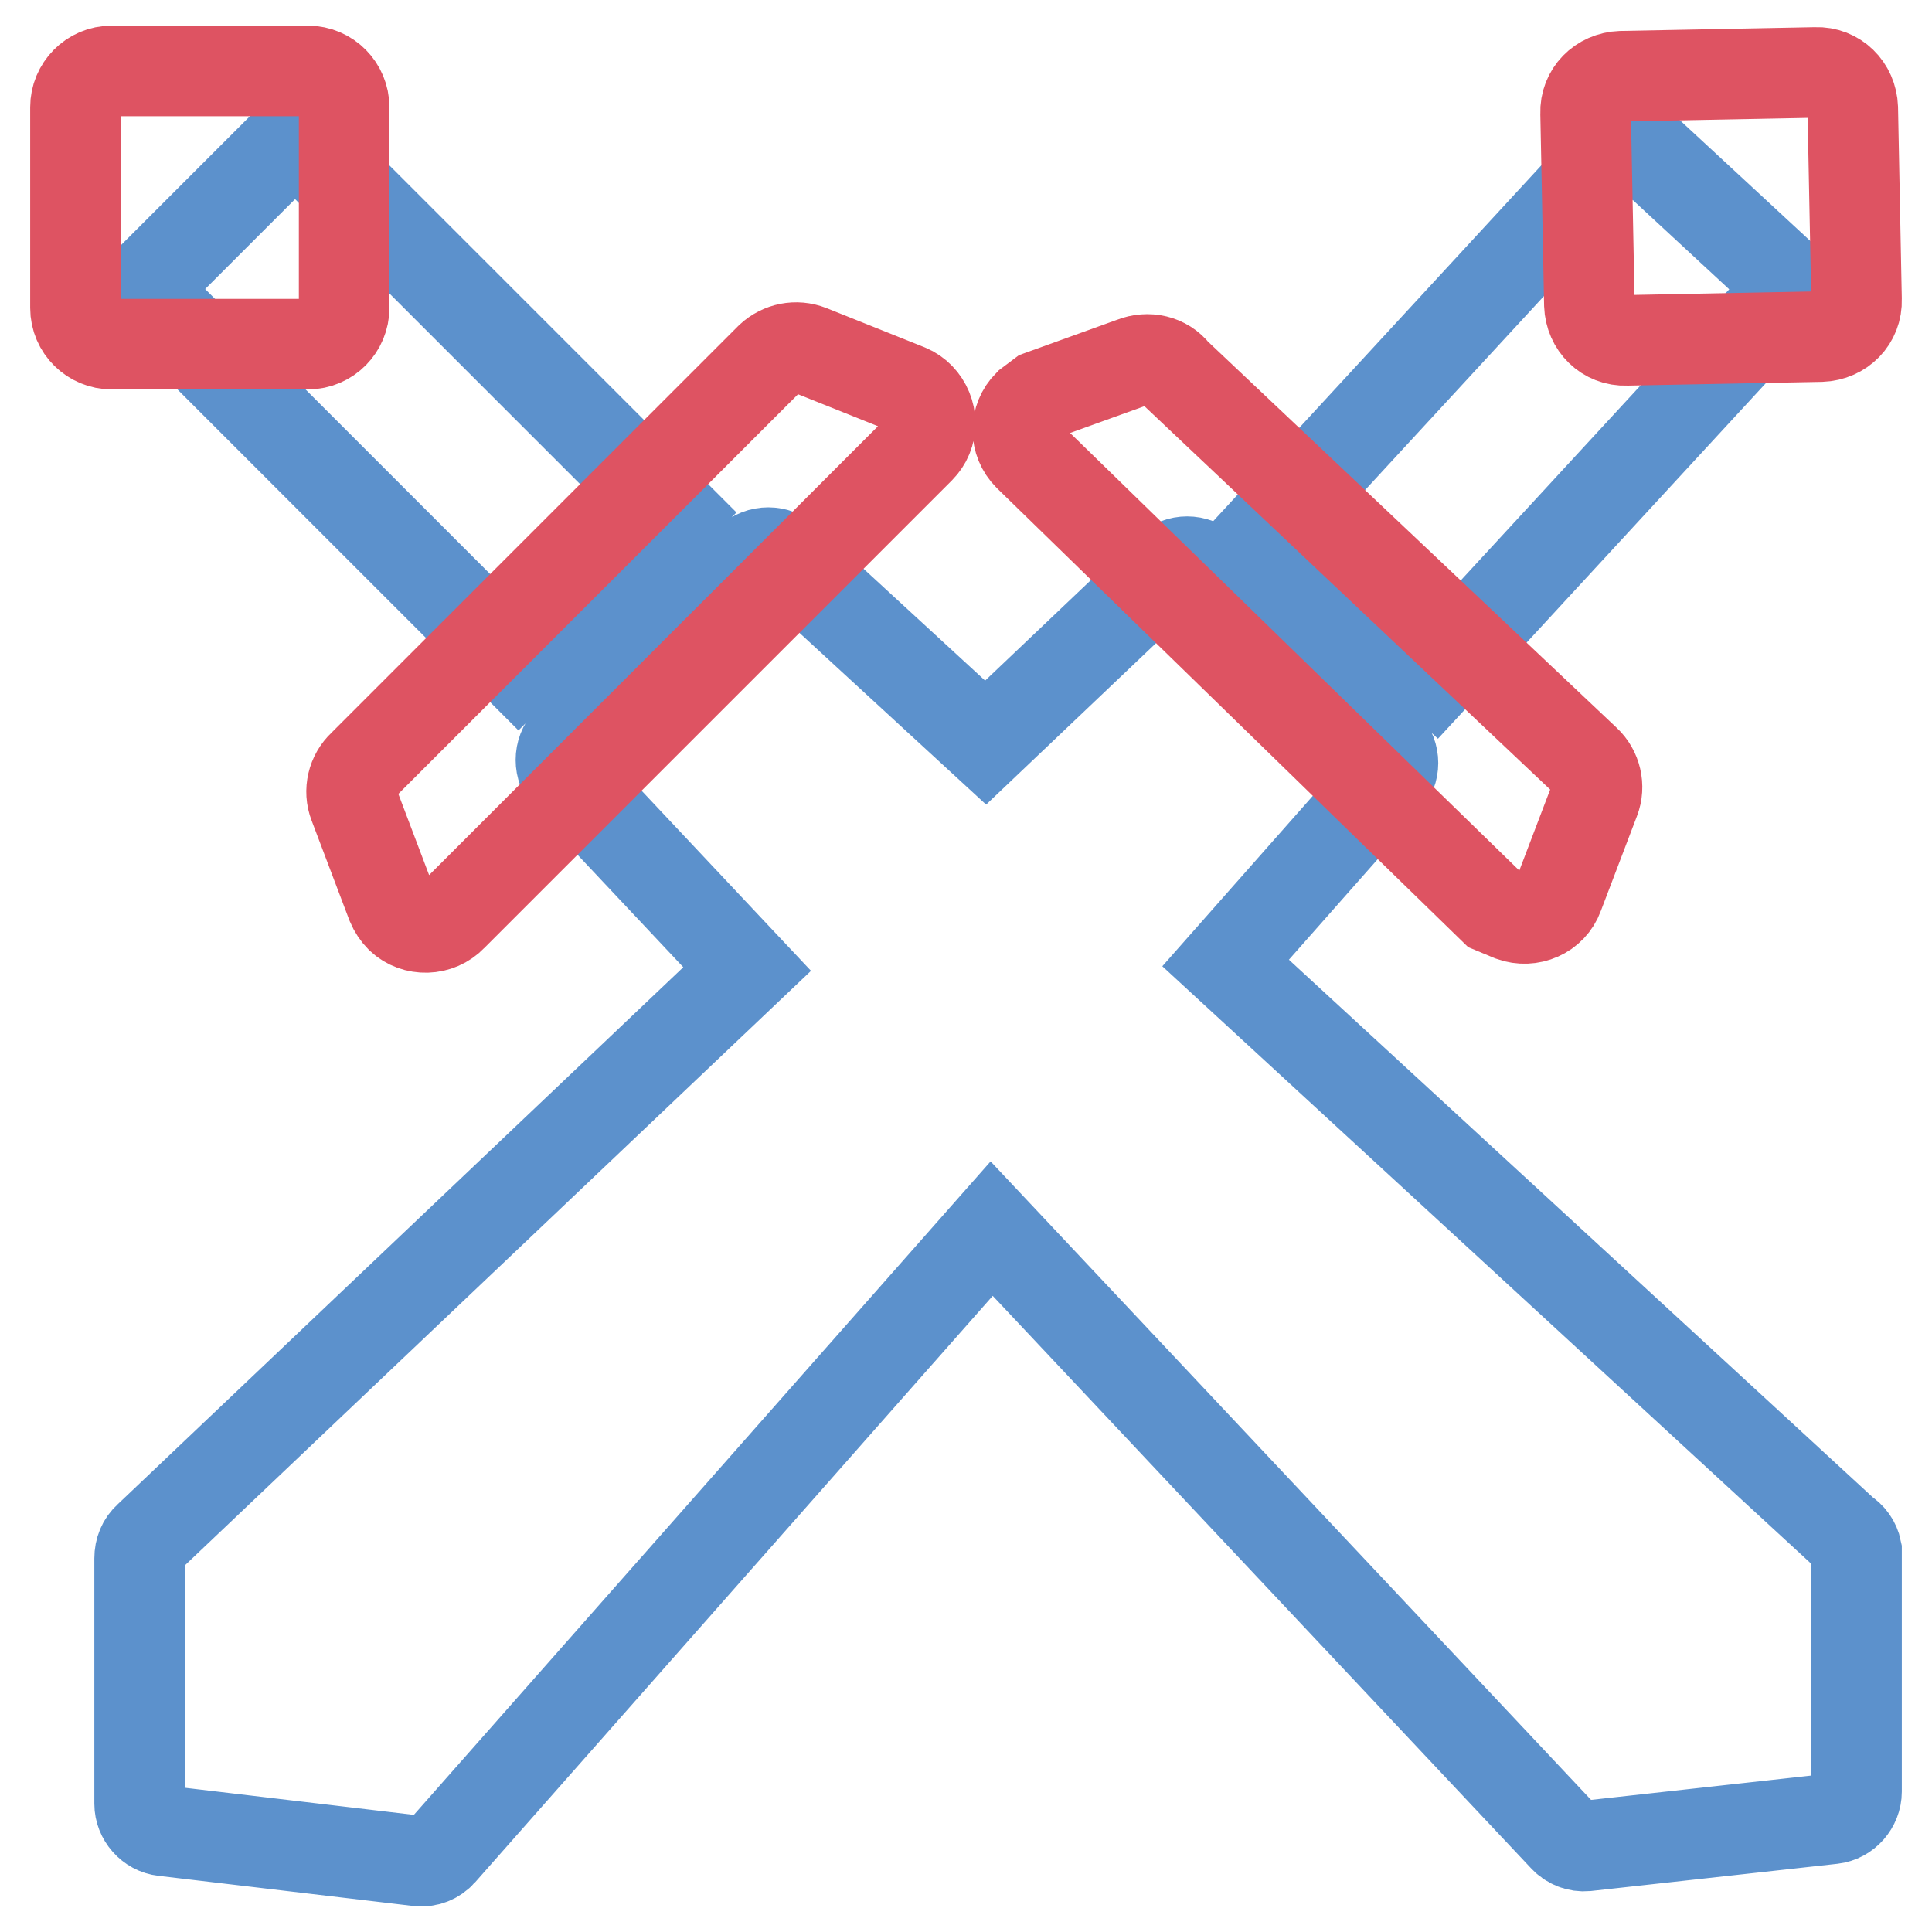
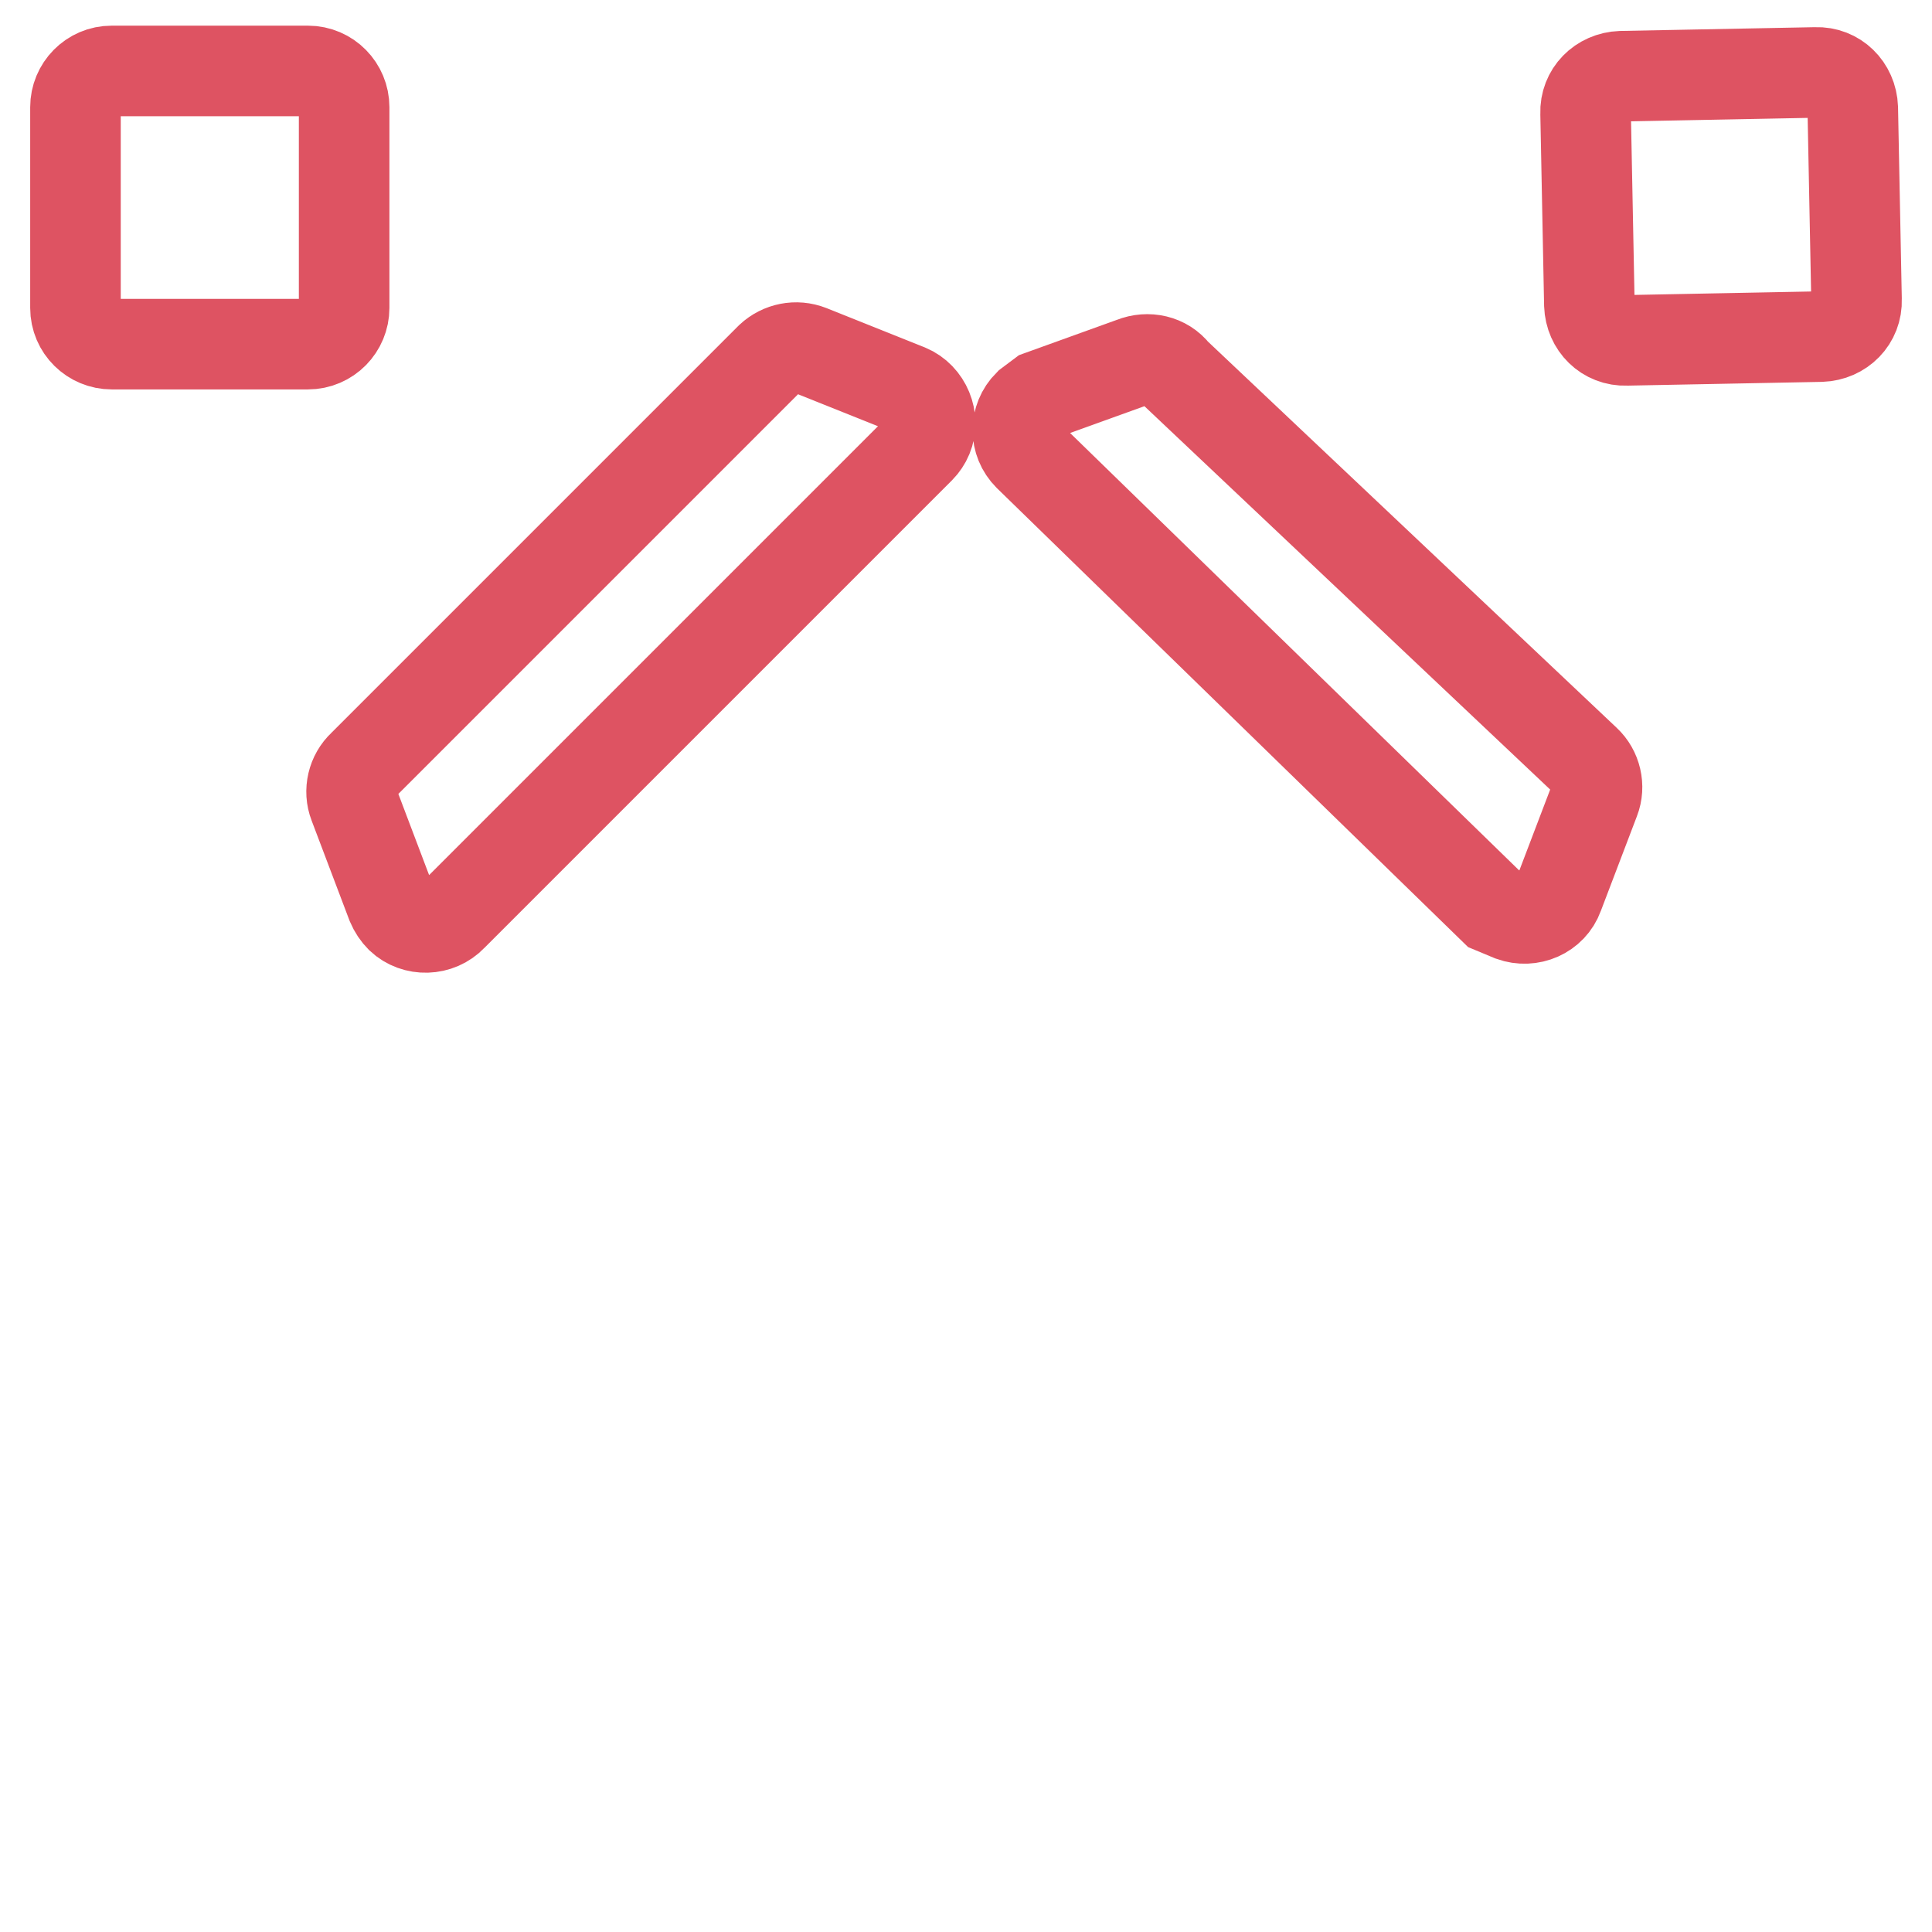
<svg xmlns="http://www.w3.org/2000/svg" version="1.1" x="0px" y="0px" viewBox="0 0 256 256" enable-background="new 0 0 256 256" xml:space="preserve">
  <g>
-     <path stroke-width="12" fill-opacity="0" stroke="#5c91cc" d="M237.6,38L216,18l-47.4,51.4l21.6,20L237.6,38z M244.4,203.1l-82-75.5l21.2-24c1.3-1.4,1.3-3.6,0-5 l-23.8-23.2c-1.4-1.3-3.6-1.3-5,0l-24.2,23l-26.3-24.2c-1.4-1.3-3.6-1.3-5,0l-24,24c-1.3,1.4-1.3,3.6,0,5l23.7,25.2l-79.3,75.3 c-0.8,0.7-1.2,1.7-1.2,2.8V239c0,1.8,1.4,3.4,3.2,3.6l33.8,4c1.1,0.1,2.2-0.3,3-1.2l72.9-82.6l75.8,80.6c0.8,0.9,1.9,1.3,3,1.2 l32.6-3.6c1.8-0.2,3.2-1.8,3.2-3.6v-32C245.8,204.4,245.2,203.6,244.4,203.1L244.4,203.1z M39.1,17.9l50,50L68.7,88.3l-50-50 L39.1,17.9z" />
    <path stroke-width="12" fill-opacity="0" stroke="#de5362" d="M245.5,14.3c-0.1-2.7-2.2-4.8-4.9-4.7l-25.8,0.5c-2.7,0.1-4.8,2.2-4.7,4.9l0.5,25.4 c0.1,2.7,2.2,4.8,4.9,4.7l25.8-0.5c2.7-0.1,4.8-2.2,4.7-4.9L245.5,14.3z M155.7,49.4c-1.3-1.7-3.6-2.2-5.6-1.4l-12.2,4.4l-1.6,1.2 l0,0c-1.9,1.9-1.9,4.9,0,6.8l61.6,60l2.4,1l0,0c2.5,0.9,5.3-0.3,6.2-2.8l4.8-12.6c0.7-1.8,0.2-3.9-1.2-5.2L155.7,49.4z M120.3,51.6 l-13-5.2c-1.8-0.7-3.8-0.3-5.2,1l-54,54c-1.4,1.3-1.9,3.4-1.2,5.2l5,13.2c0.3,0.7,0.7,1.3,1.2,1.8c1.9,1.8,5,1.7,6.8-0.2l62-62 c0.4-0.4,0.8-1,1-1.5C123.9,55.5,122.7,52.6,120.3,51.6z M40.8,9.4h-26c-2.7,0-4.8,2.2-4.8,4.8v26.6c0,2.7,2.2,4.8,4.8,4.8h26 c2.7,0,4.8-2.2,4.8-4.8V14.2C45.6,11.6,43.5,9.4,40.8,9.4z" />
  </g>
</svg>